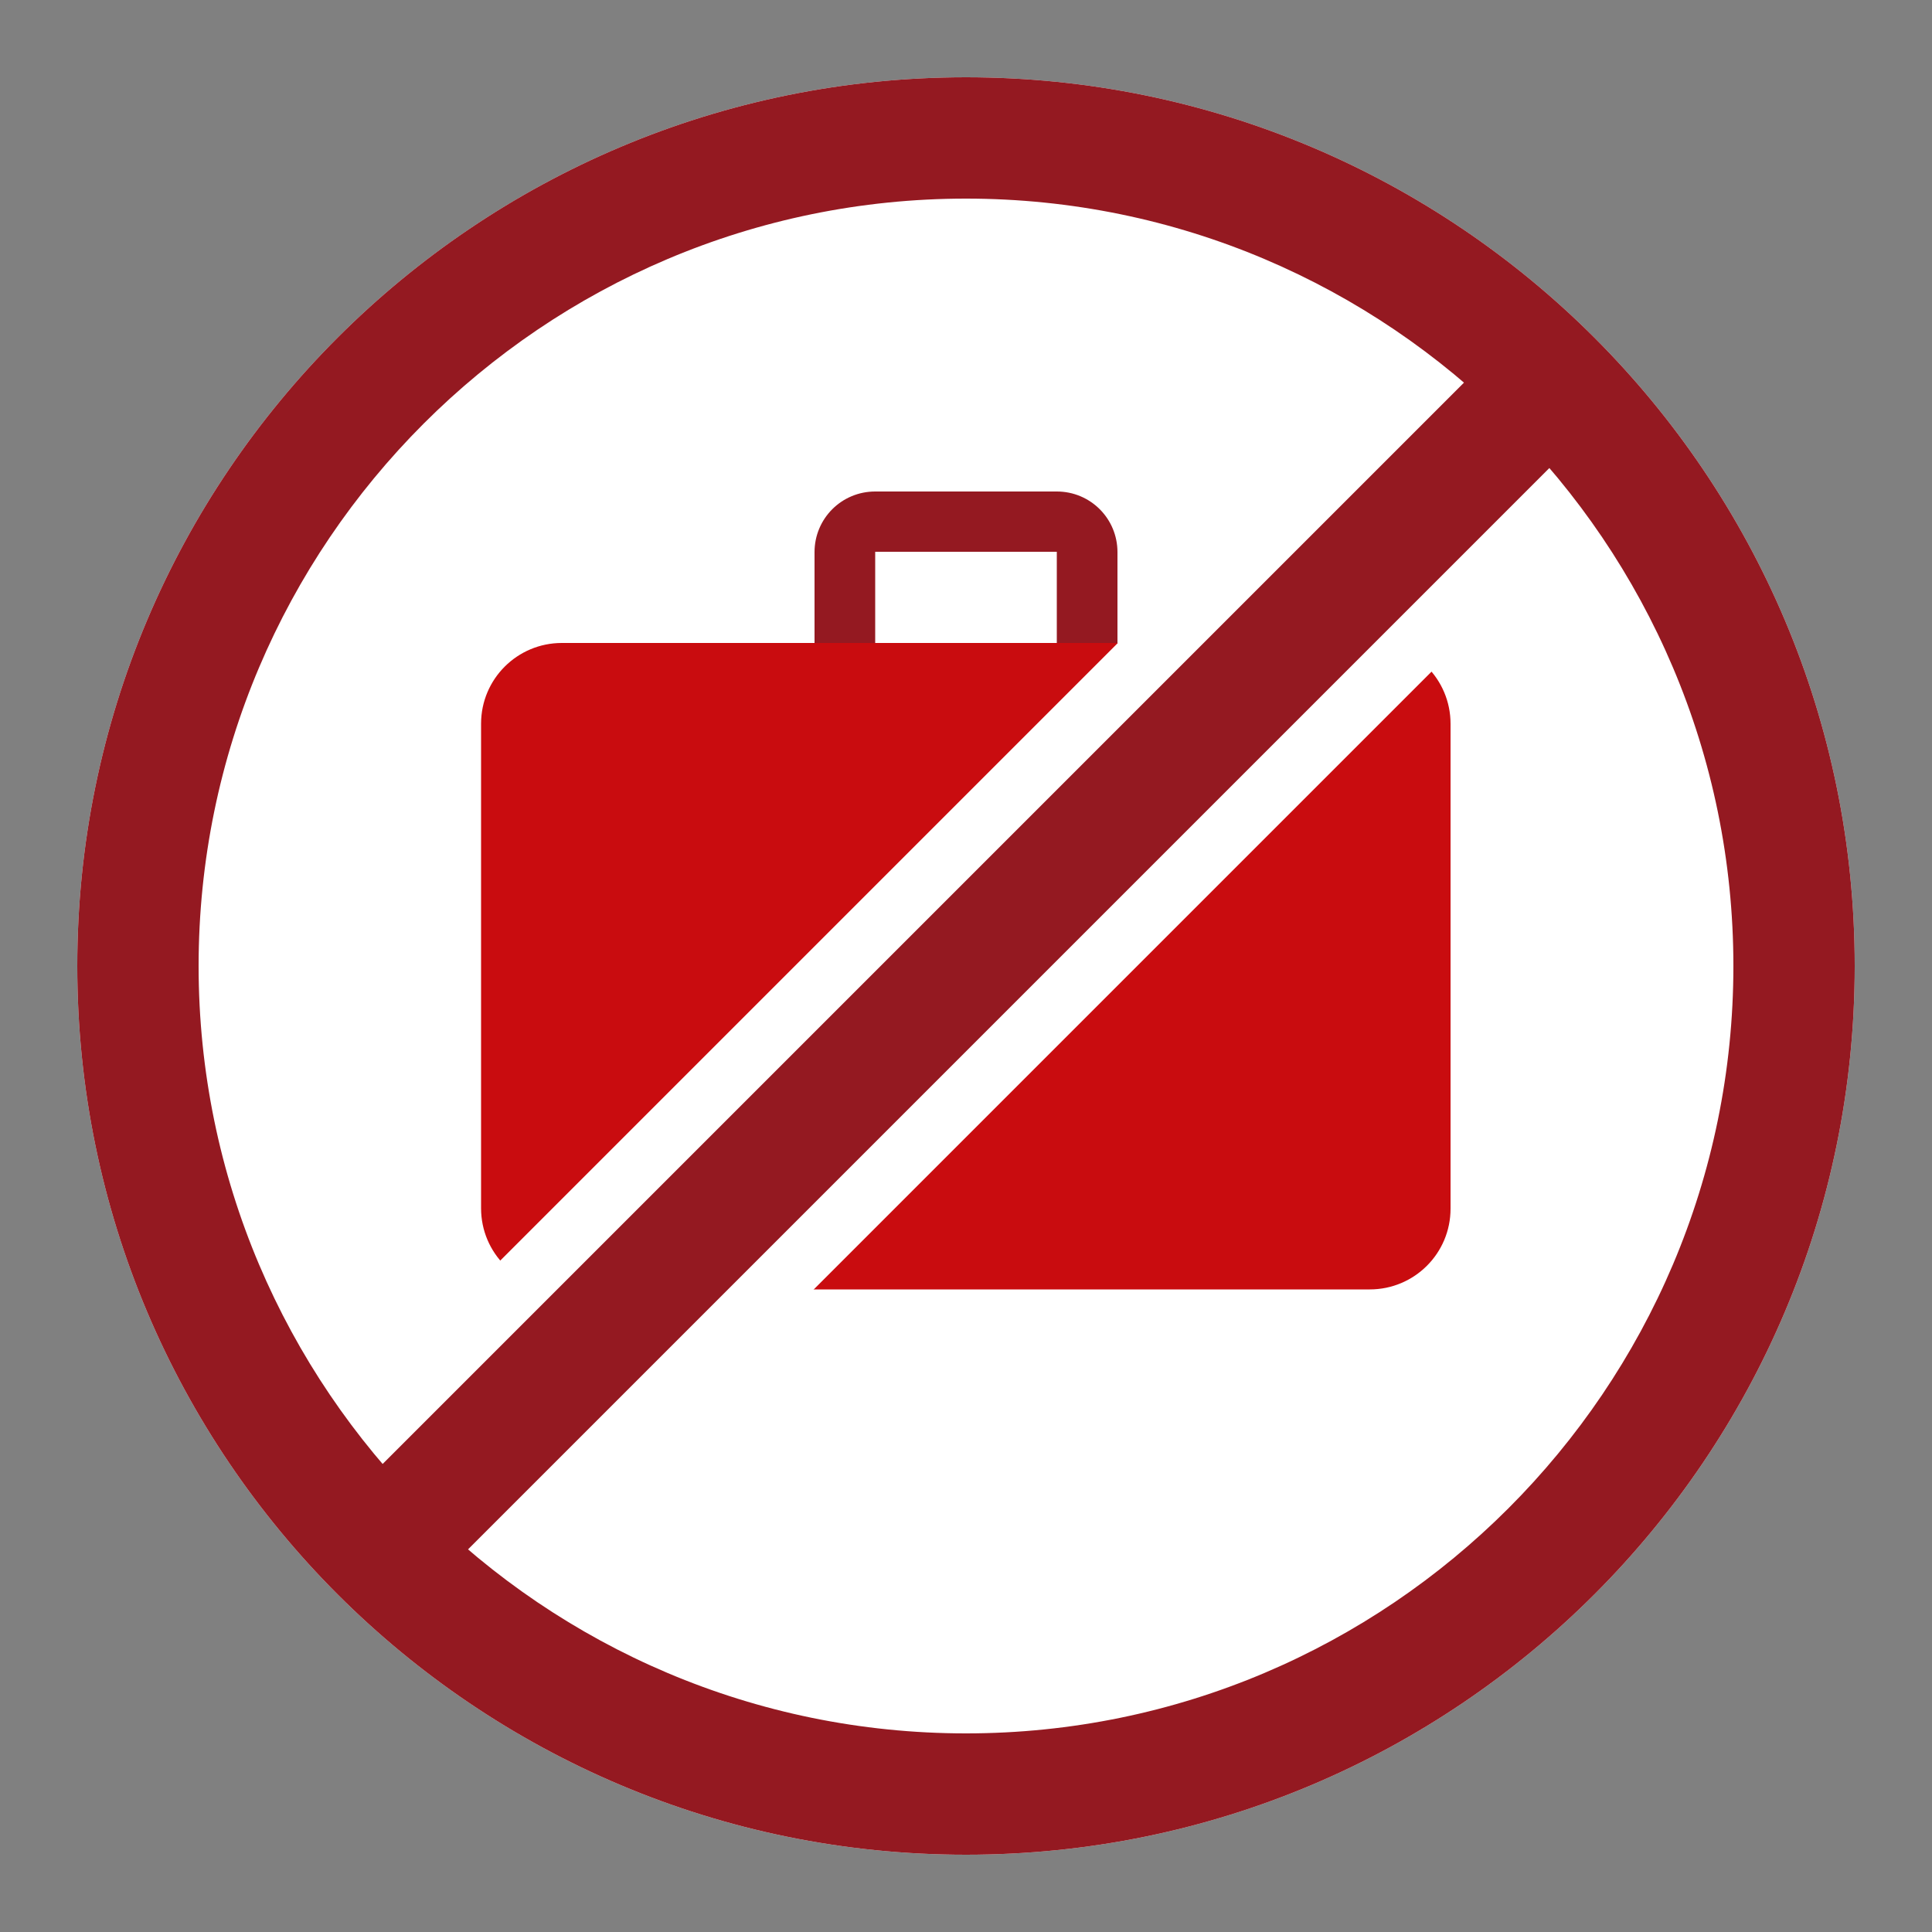
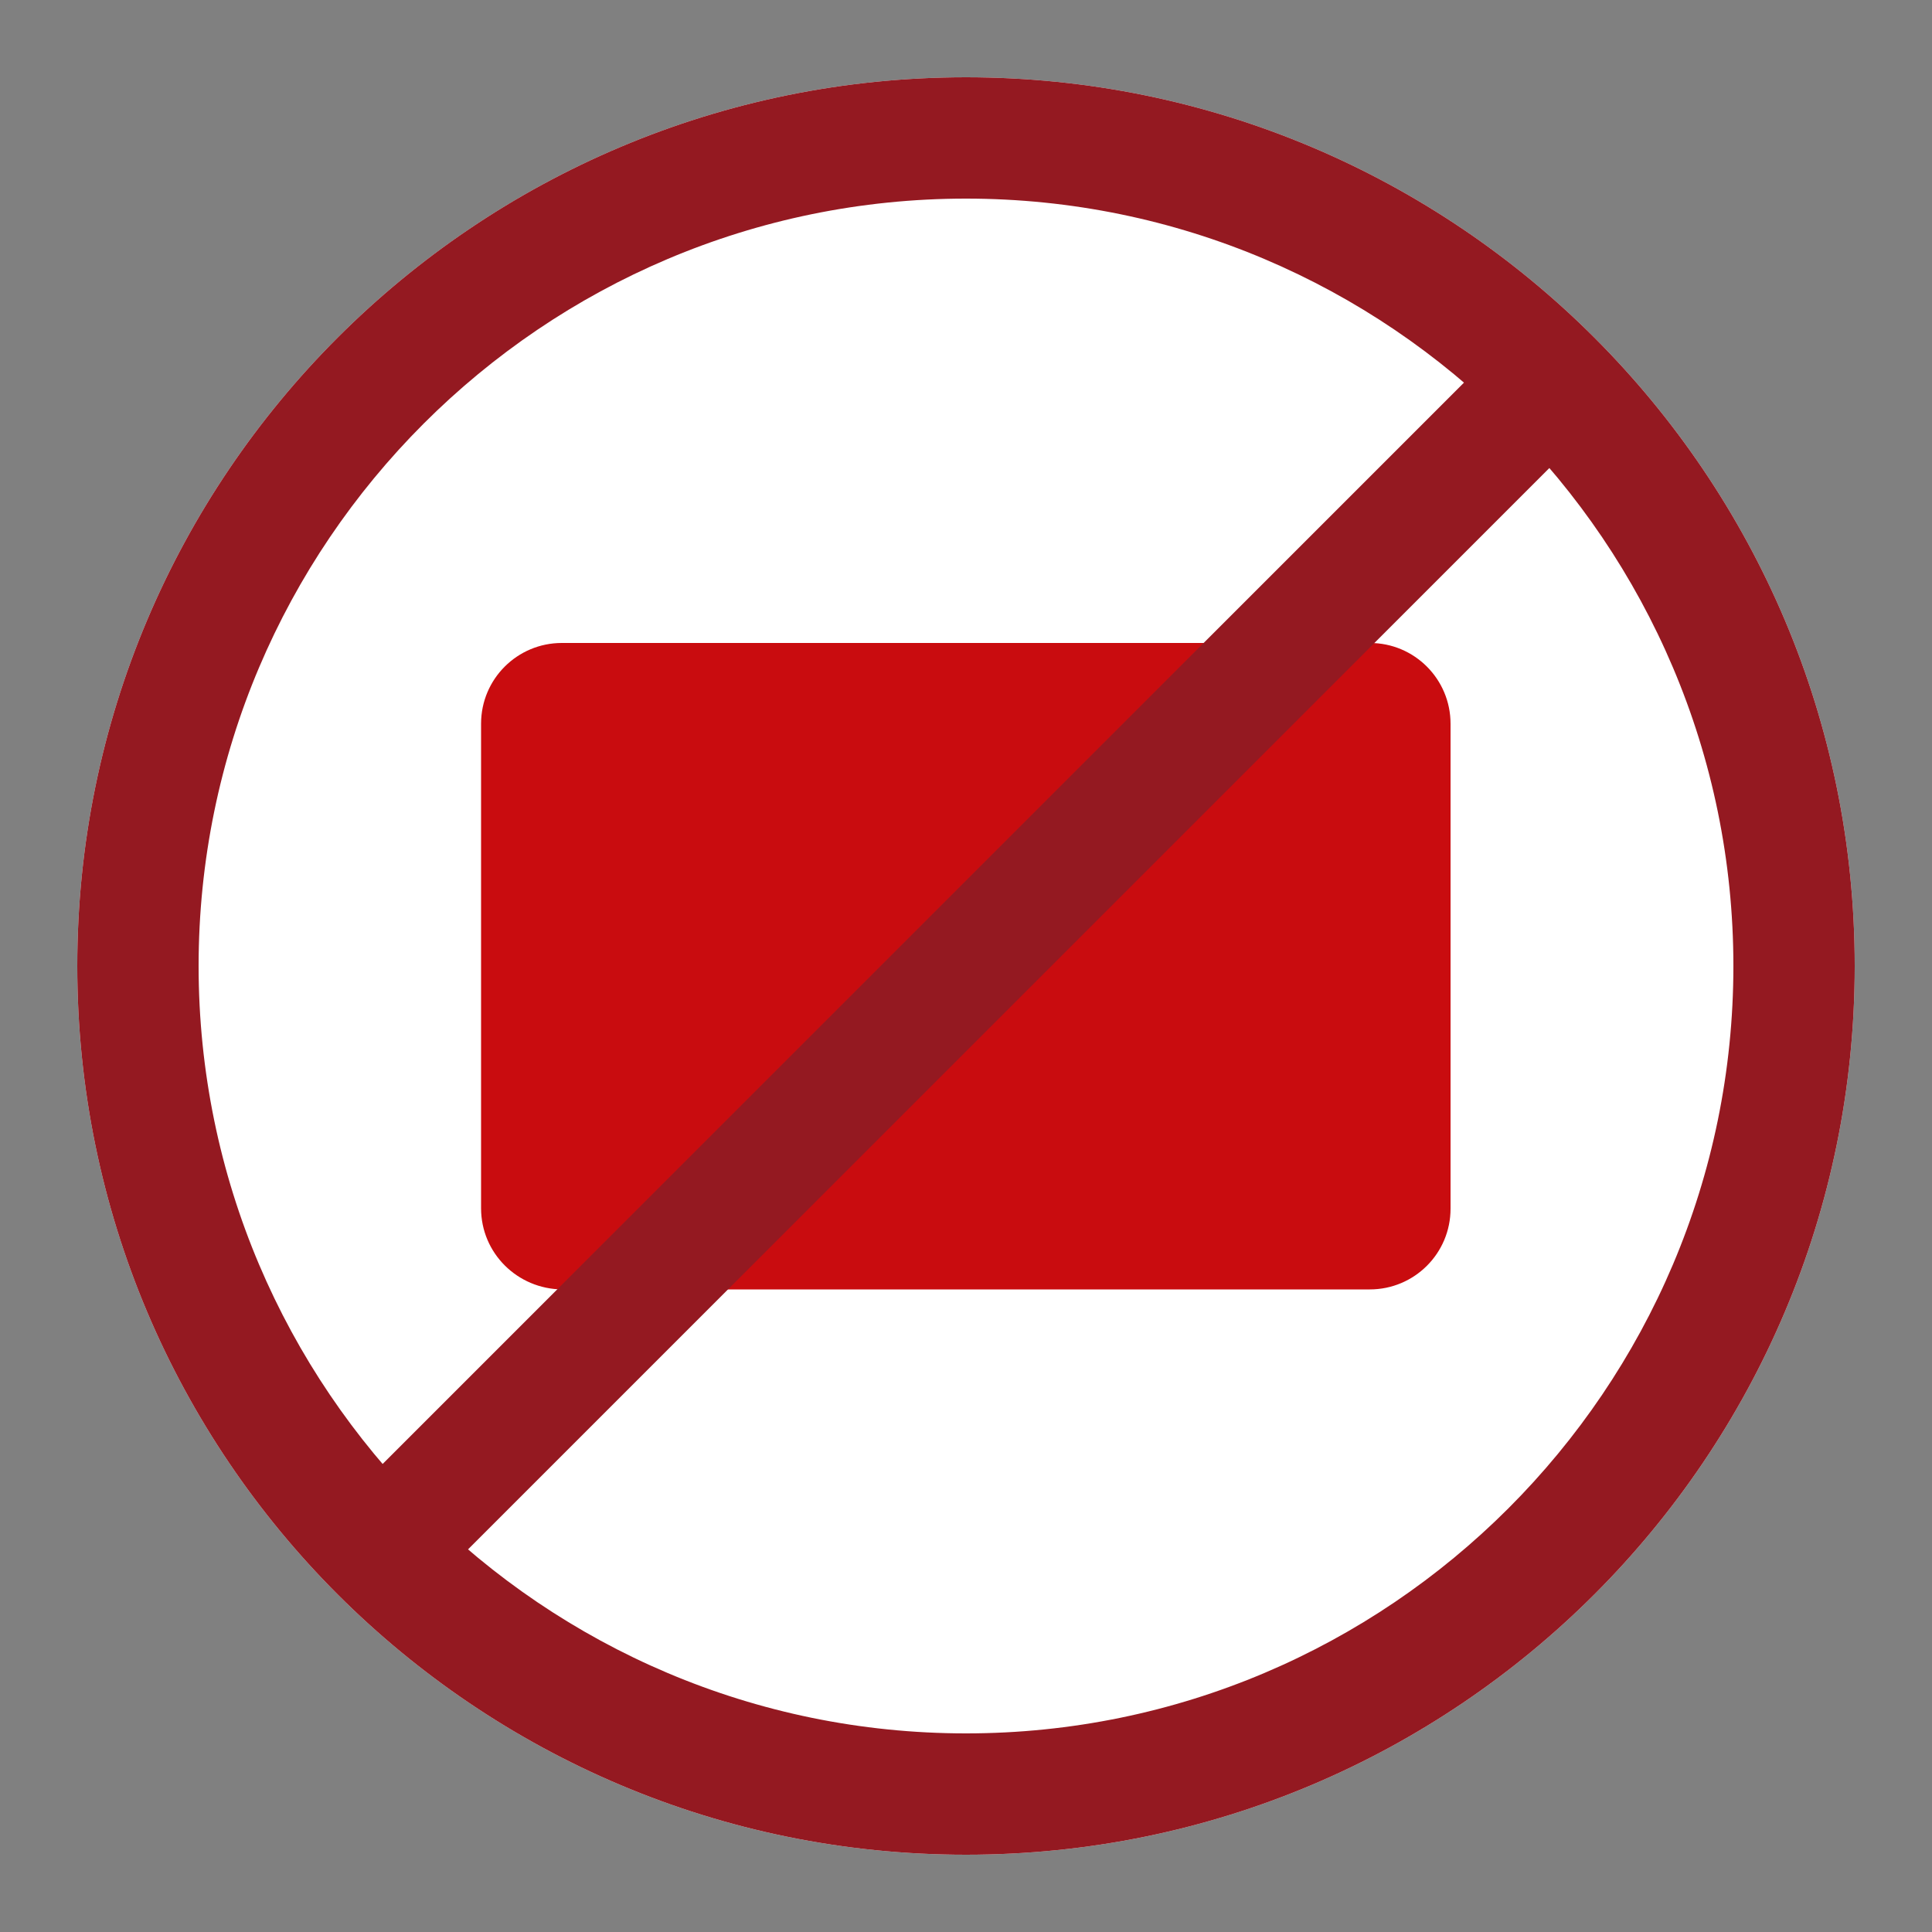
<svg xmlns="http://www.w3.org/2000/svg" version="1.1" id="Ebene_1" x="0px" y="0px" viewBox="0 0 500 500" style="enable-background:new 0 0 500 500;" xml:space="preserve">
  <rect x="0" y="0" width="500" height="500" fill="#808080" stroke="none" />
  <style type="text/css">
	.st0{fill:#FFFFFF;}
	.st1{fill:#941921;}
	.st2{fill:#C90C0F;}
</style>
  <g>
    <path class="st0" d="M250,20C123,20,20,123,20,250s103,230,230,230s230-103,230-230S377,20,250,20" />
-     <path class="st1" d="M273.5,171.6h-47v-28.8h47V171.6z M273.5,127.2h-47c-8.7,0-15.7,7-15.7,15.7v44.4h78.4v-44.4   C289.2,134.2,282.2,127.2,273.5,127.2" />
    <path class="st2" d="M124.5,312.7V187.3c0-11.6,9.4-20.9,20.9-20.9h209.1c11.6,0,20.9,9.4,20.9,20.9v125.5   c0,11.6-9.4,20.9-20.9,20.9h-209C133.9,333.6,124.5,324.3,124.5,312.7" />
-     <polygon class="st0" points="120.6,423.7 76.3,379.4 379.4,76.3 423.7,120.6  " />
    <polygon class="st1" points="109.5,412.6 87.4,390.5 390.5,87.4 412.6,109.5  " />
    <path class="st1" d="M250,51.4c109.5,0,198.6,89.1,198.6,198.6S359.5,448.6,250,448.6S51.4,359.5,51.4,250S140.5,51.4,250,51.4    M250,20C123,20,20,123,20,250s103,230,230,230s230-103,230-230S377,20,250,20" />
  </g>
</svg>